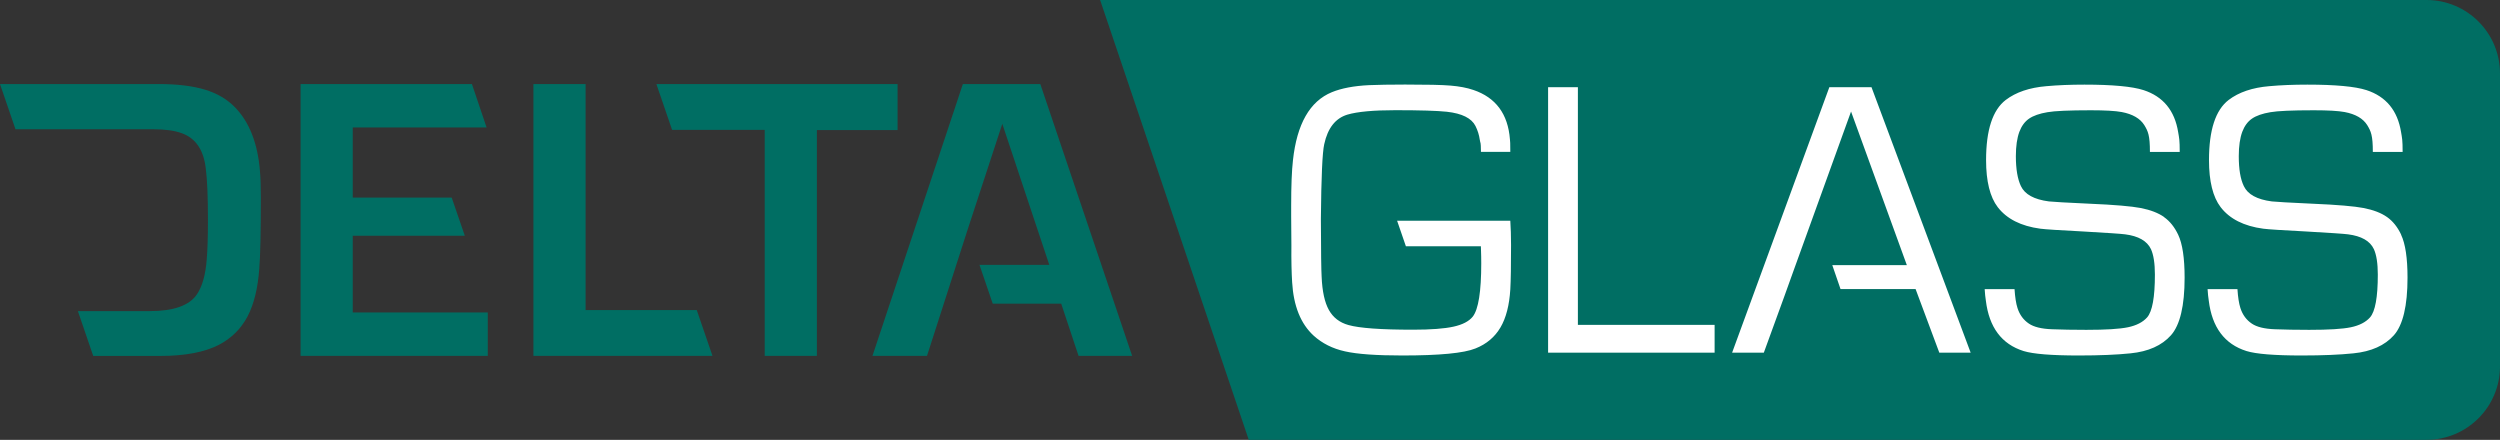
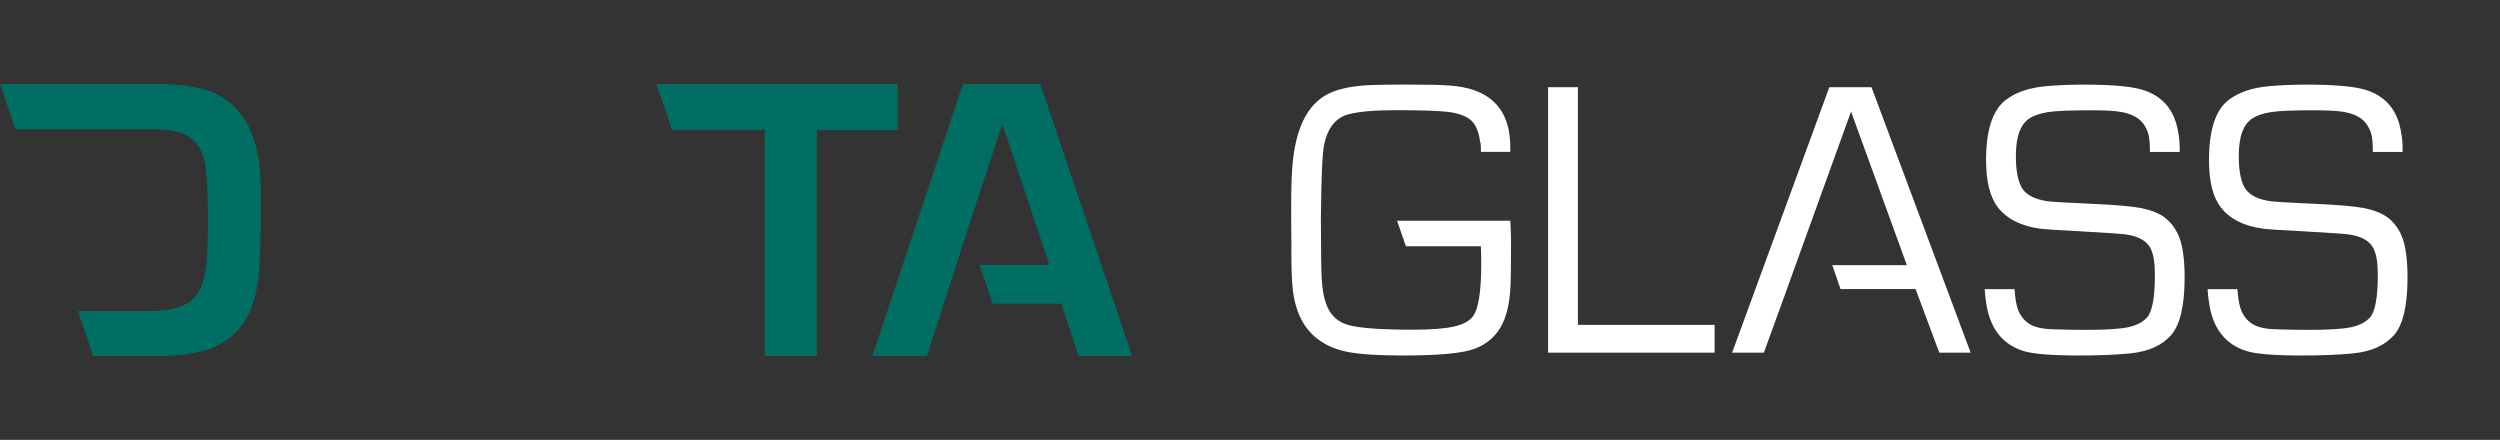
<svg xmlns="http://www.w3.org/2000/svg" id="Layer_2" viewBox="0 0 337.35 59.36">
  <rect x="0" y="0" width="337.35" height="59.36" fill="#333333" stroke="none" />
  <defs>
    <style>
      .cls-1 {
        fill: #006e63;
      }

      .cls-2 {
        fill: #fff;
      }
    </style>
  </defs>
  <g id="Layer_1-2" data-name="Layer_1">
    <g>
-       <path class="cls-1" d="M327.43,59.36h-158.92L148.45,0h178.98c5.48,0,9.92,4.44,9.92,9.92v39.51c0,5.48-4.44,9.92-9.92,9.92Z" />
      <path class="cls-2" d="M212.92,11.77h-4.02v35.82h22.47v-3.75h-18.45V11.77ZM246.85,11.77l-13.12,35.82h4.28l2.76-7.58,1.16-3.23,7.85-21.73,7.53,20.73h-10.06l1.11,3.23h10.13l3.2,8.58h4.23l-13.38-35.82h-5.67ZM188.52,29.77l1.19,3.46h10.12c.04,1.02.05,1.78.05,2.28,0,3.83-.38,6.24-1.15,7.22-.51.63-1.37,1.08-2.6,1.35-1.22.27-3.04.41-5.46.41-4.32,0-7.23-.21-8.71-.63-1.19-.33-2.07-1.01-2.64-2.03-.57-1.02-.9-2.52-.98-4.5-.05-.77-.09-3.37-.1-7.79.05-5.62.2-8.98.45-10.08.47-2.17,1.51-3.5,3.12-3.99,1.36-.4,3.52-.6,6.48-.6,3.32,0,5.64.07,6.95.21,2.05.23,3.33.87,3.86,1.92.3.6.49,1.21.58,1.85.09.64.14.06.16,1.64h3.96c0-1.61-.02-1.05-.05-1.68-.26-3.43-1.91-5.65-4.93-6.67-.87-.3-1.9-.49-3.08-.59-1.18-.1-3.22-.14-6.13-.14-2.03,0-3.66.03-4.88.08-2.05.1-3.72.42-5.01.95-2.97,1.22-4.72,4.29-5.25,9.19-.16,1.4-.24,3.45-.24,6.14v1.44c.02,2.29.03,3.6.03,3.91-.02,2.01.02,3.67.1,4.96.19,3.22,1.16,5.62,2.91,7.22,1.14,1.03,2.54,1.74,4.21,2.11,1.67.38,4.26.56,7.75.56,5,0,8.29-.31,9.87-.95,1.49-.59,2.61-1.54,3.37-2.83.76-1.29,1.2-3.01,1.33-5.14.07-1.21.1-3.21.1-6.01,0-1.22-.04-2.31-.1-3.25h-15.27ZM292.03,29.29c-.78-.55-1.83-.96-3.16-1.22-1.26-.24-3.55-.44-6.88-.58-3.11-.14-4.95-.25-5.51-.31-2-.26-3.25-.95-3.78-2.07-.45-.95-.68-2.29-.68-4.04,0-1.35.16-2.44.47-3.28.3-.79.73-1.38,1.31-1.78.58-.4,1.41-.69,2.49-.87.96-.17,2.91-.26,5.85-.26,1.92,0,3.32.08,4.17.24,1.47.28,2.48.87,3.04,1.76.51.84.76,1.38.76,3.62h4.02c0-1.63-.07-1.85-.21-2.67-.47-2.92-2.03-4.81-4.67-5.67-1.52-.49-4.18-.74-7.98-.74-1.89,0-3.6.07-5.14.21-2.27.19-4.1.81-5.48,1.86-1.77,1.36-2.65,4.07-2.65,8.11,0,2.87.53,4.99,1.57,6.35,1.22,1.59,3.14,2.56,5.75,2.91.68.09,2.58.21,5.69.37,3.32.19,5.24.32,5.75.39,1.8.23,2.96.89,3.49,2,.35.77.53,1.92.53,3.44,0,3.04-.35,4.97-1.05,5.77-.58.65-1.44,1.09-2.58,1.33-1.15.24-3.02.35-5.63.35-1.77,0-3.31-.03-4.62-.08-1.42-.05-2.46-.31-3.12-.76-.73-.49-1.25-1.19-1.54-2.1-.2-.62-.33-1.48-.4-2.55h-4.03c.04.71.09,1.04.16,1.55.44,3.6,2.13,5.87,5.09,6.8,1.3.4,3.78.6,7.45.6,2.83,0,5.16-.1,6.98-.29,2.41-.24,4.23-1.06,5.46-2.44,1.22-1.38,1.84-3.97,1.84-7.77,0-2.64-.29-4.58-.87-5.8-.49-1.03-1.12-1.82-1.9-2.37ZM324.01,31.66c-.49-1.03-1.12-1.82-1.9-2.37-.78-.55-1.83-.96-3.16-1.22-1.26-.24-3.55-.44-6.88-.58-3.11-.14-4.95-.25-5.51-.31-2-.26-3.25-.95-3.78-2.07-.46-.95-.68-2.29-.68-4.04,0-1.35.16-2.44.47-3.28.3-.79.73-1.38,1.31-1.78.58-.4,1.41-.69,2.49-.87.96-.17,2.91-.26,5.85-.26,1.92,0,3.32.08,4.17.24,1.47.28,2.48.87,3.04,1.76.51.84.76,1.38.76,3.62h4.02c0-1.63-.07-1.85-.21-2.67-.47-2.92-2.03-4.81-4.67-5.67-1.52-.49-4.18-.74-7.98-.74-1.89,0-3.6.07-5.14.21-2.27.19-4.1.81-5.48,1.86-1.77,1.36-2.65,4.07-2.65,8.11,0,2.87.53,4.99,1.57,6.35,1.22,1.59,3.14,2.56,5.75,2.91.68.09,2.58.21,5.69.37,3.32.19,5.24.32,5.75.39,1.8.23,2.97.89,3.49,2,.35.77.53,1.92.53,3.44,0,3.04-.35,4.97-1.05,5.77-.58.65-1.44,1.09-2.58,1.33-1.15.24-3.02.35-5.63.35-1.77,0-3.31-.03-4.62-.08-1.42-.05-2.46-.31-3.12-.76-.73-.49-1.25-1.19-1.54-2.1-.2-.62-.33-1.48-.4-2.55h-4.03c.04.71.09,1.04.16,1.55.44,3.6,2.13,5.87,5.09,6.8,1.29.4,3.78.6,7.45.6,2.83,0,5.16-.1,6.98-.29,2.41-.24,4.23-1.06,5.46-2.44,1.22-1.38,1.84-3.97,1.84-7.77,0-2.64-.29-4.58-.87-5.8Z" />
      <g>
        <path class="cls-1" d="M35.07,22.97c-.32-3.69-1.44-6.52-3.36-8.49-1.06-1.09-2.42-1.89-4.08-2.39-1.67-.5-3.75-.75-6.26-.75H0l2.09,6.1h18.55c1.63,0,2.93.18,3.9.54,1.84.66,2.92,2.22,3.22,4.68.2,1.54.3,3.86.3,6.96,0,2.24-.05,4.02-.16,5.35-.16,2.13-.62,3.74-1.37,4.81-1.04,1.47-3.14,2.2-6.31,2.2h-9.71l2.07,6.05h9.01c3.35,0,6-.5,7.95-1.5,1.68-.88,2.96-2.14,3.84-3.79.88-1.65,1.42-3.83,1.61-6.53.14-1.72.21-4.89.21-9.51,0-1.58-.04-2.81-.13-3.71Z" />
        <polygon class="cls-1" points="140.38 11.34 129.93 11.34 117.73 48.02 125.09 48.02 130.57 30.99 135.25 16.71 141.59 35.74 132.17 35.74 133.96 40.98 143.2 40.98 145.54 48.02 152.77 48.02 140.38 11.34" />
        <polygon class="cls-1" points="88.6 11.34 88.6 11.42 90.69 17.52 103.19 17.52 103.19 48.02 110.23 48.02 110.23 17.55 121.12 17.55 121.12 11.34 88.6 11.34" />
-         <polygon class="cls-1" points="47.6 31.81 62.72 31.81 60.95 26.66 47.6 26.66 47.6 17.2 65.66 17.2 63.68 11.34 40.56 11.34 40.56 48.02 65.82 48.02 65.82 42.16 47.6 42.16 47.6 31.81" />
-         <polygon class="cls-1" points="79.02 41.84 79.02 11.34 71.98 11.34 71.98 48.02 96.14 48.02 94.02 41.84 79.02 41.84" />
      </g>
    </g>
  </g>
</svg>